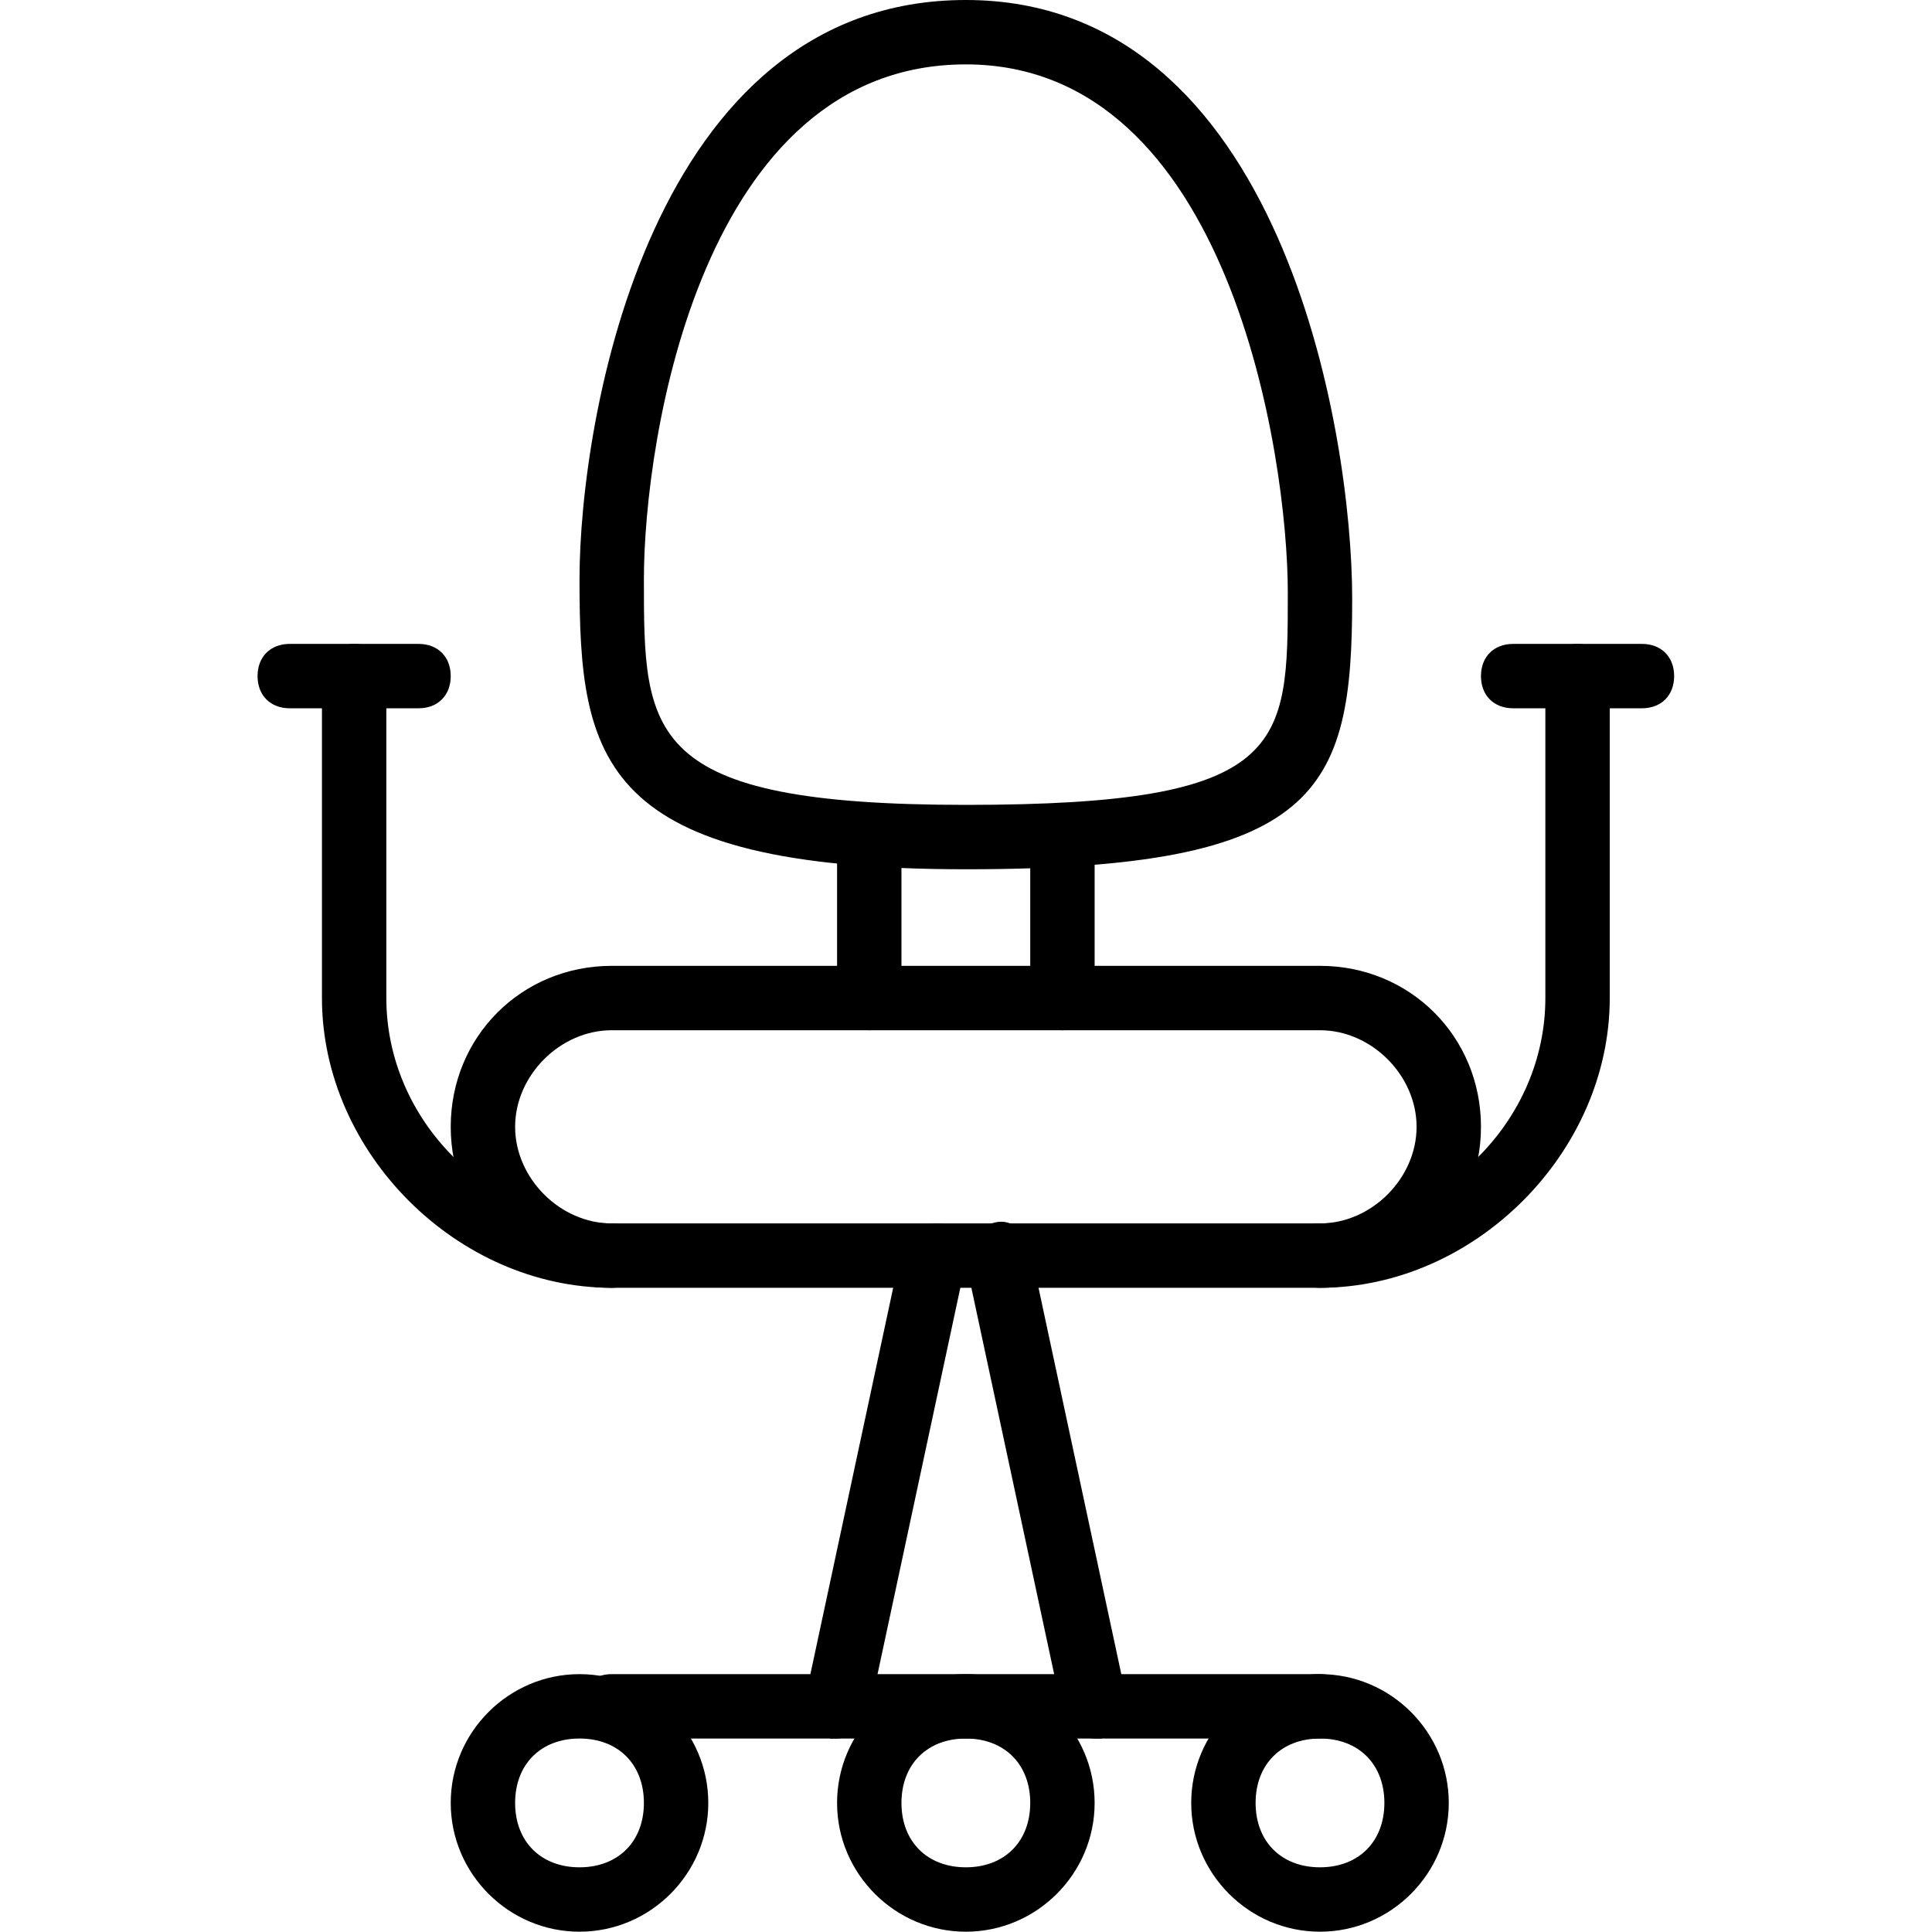
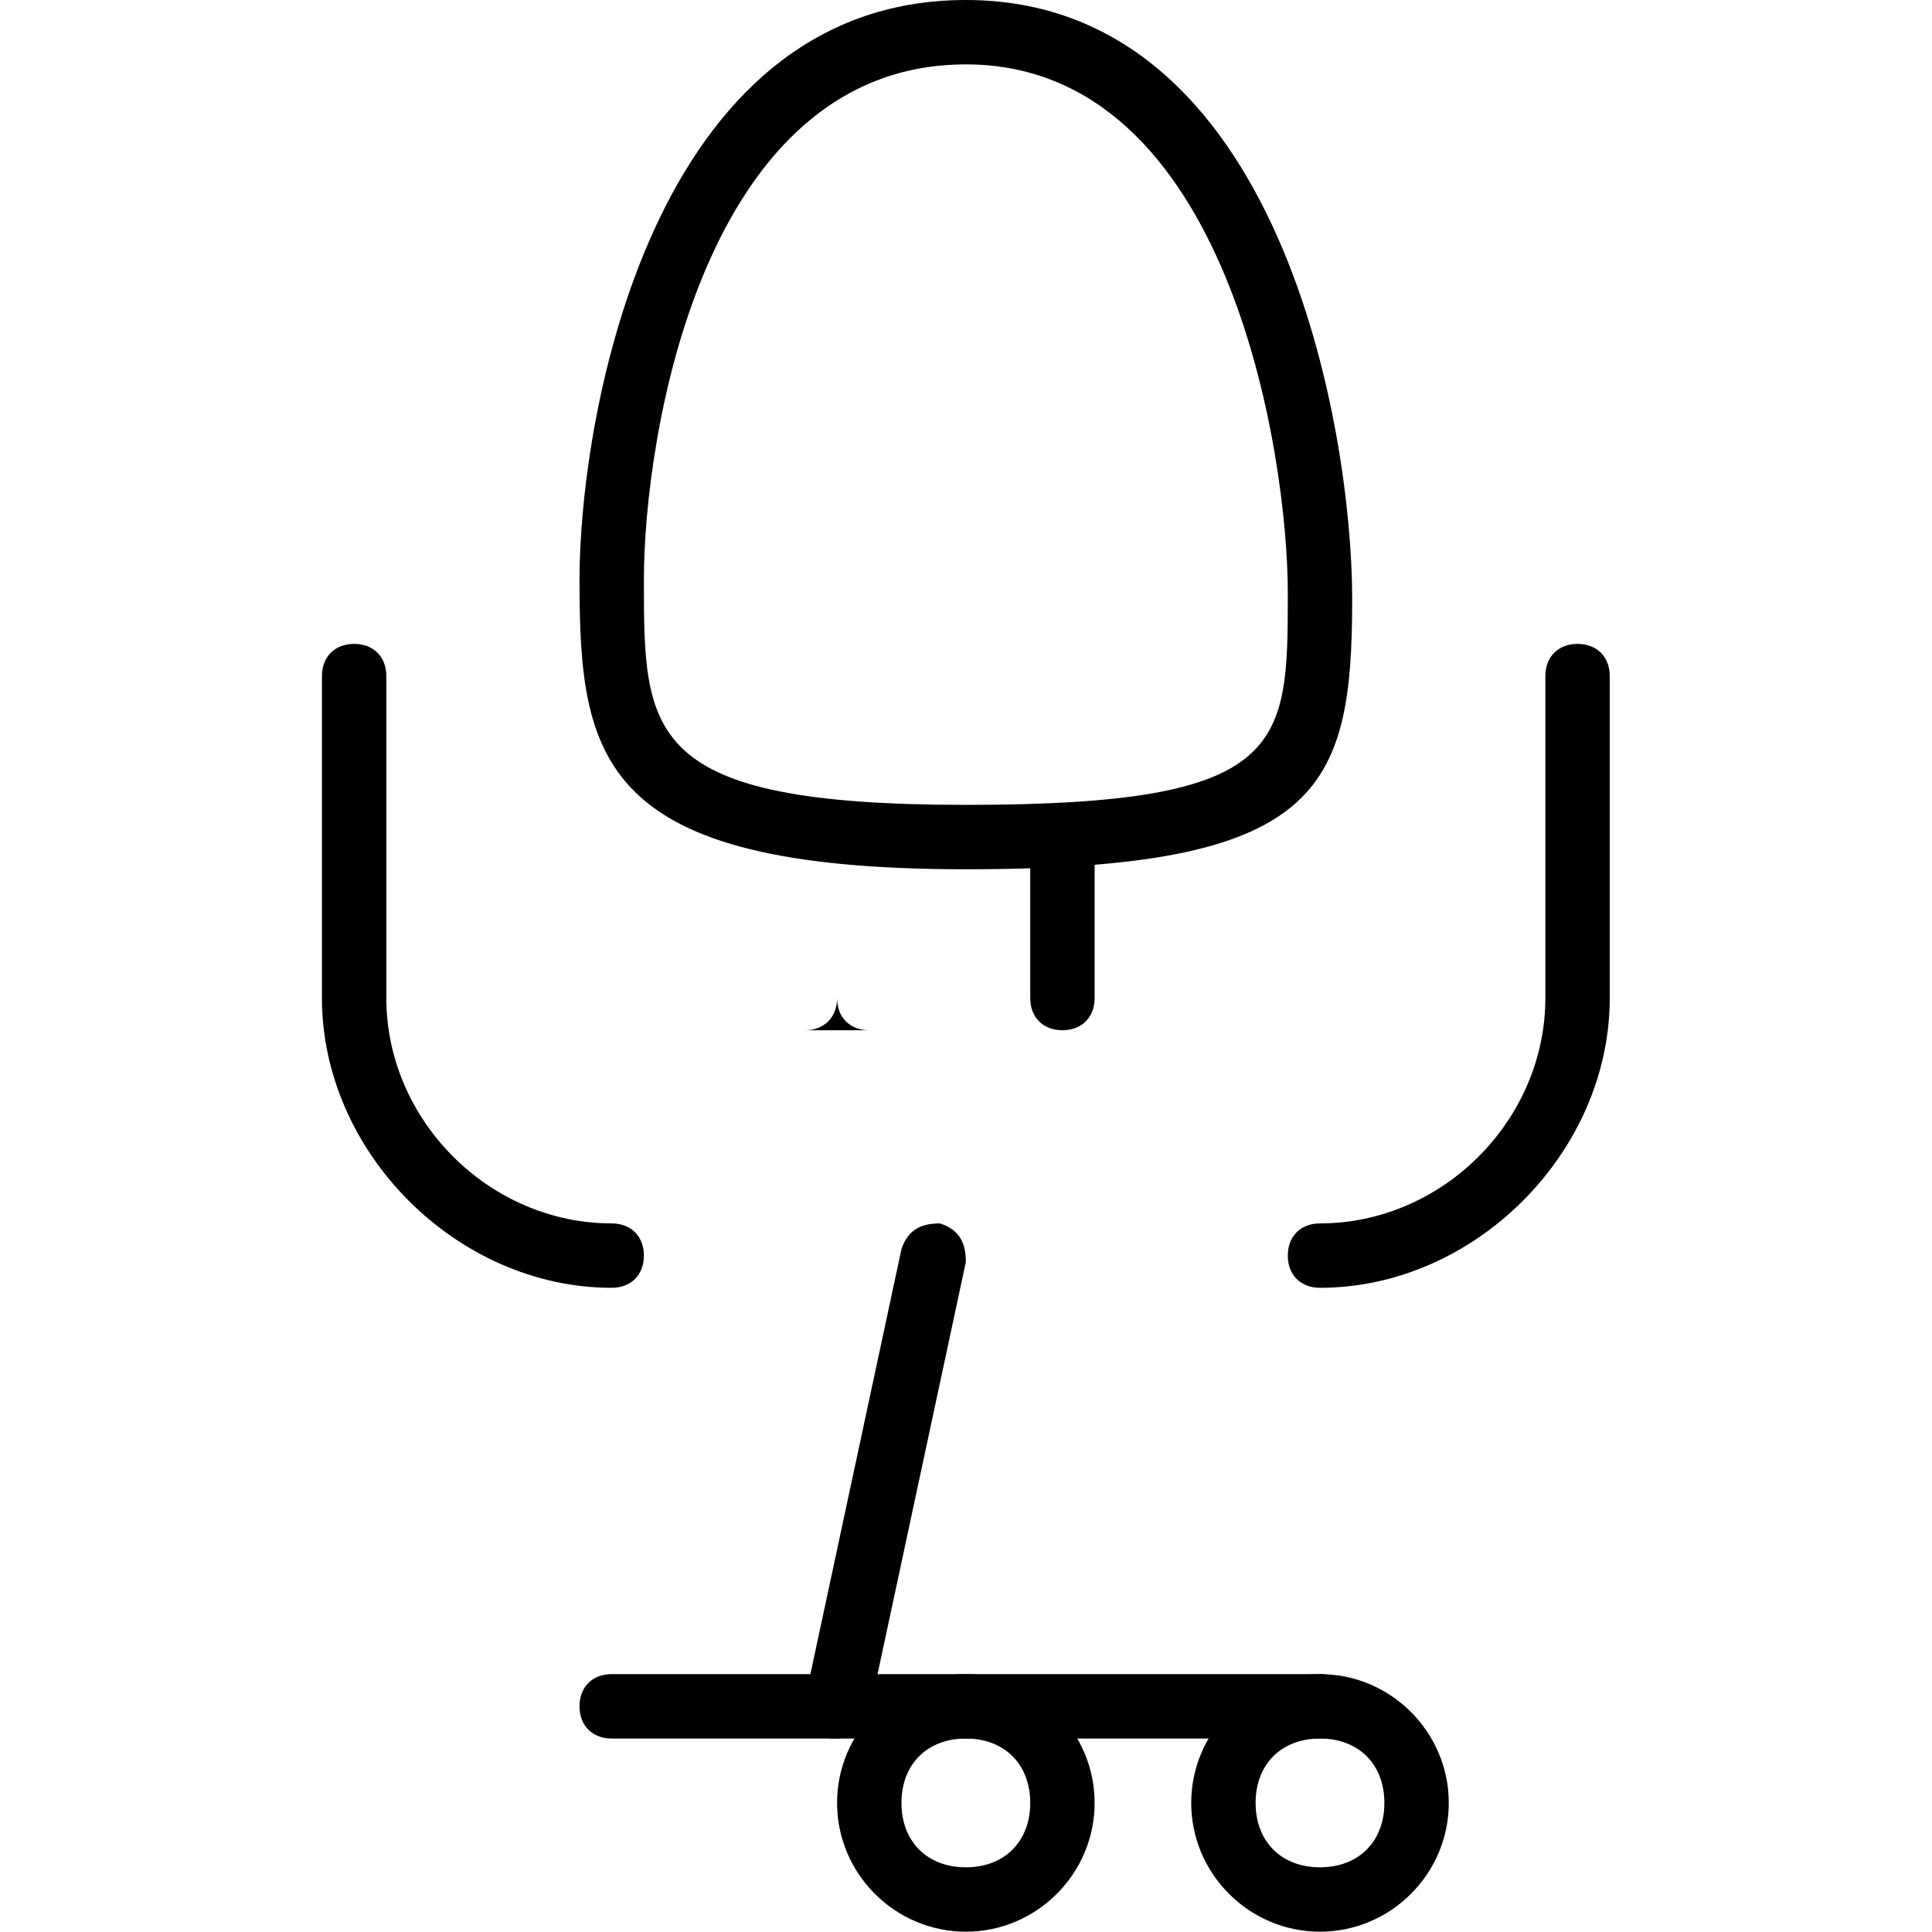
<svg xmlns="http://www.w3.org/2000/svg" width="64" height="64" version="1.1" viewBox="0 0 64 64">
  <g transform="matrix(2.133 0 0 2.133 0 0)">
    <path fill="#000" d="M15 13.5c-5.7 0-6-1.7-6-4.5 0-2.5 1.1-9 6-9 4.9 0 6 6.7 6 9.3 0 3-.5 4.2-6 4.2Zm0-12.5c-4.1 0-5 5.8-5 8 0 2.4 0 3.5 5 3.5 5 0 5-.9 5-3.3 0-2.1-.9-8.2-5-8.2Z" />
-     <path fill="#000" d="M13.5 16c-.3 0-.5-.2-.5-.5v-2.5c0-.3.2-.5.5-.5 .3 0 .5.2.5.5v2.5c0 .3-.2.5-.5.5Z" />
+     <path fill="#000" d="M13.5 16c-.3 0-.5-.2-.5-.5v-2.5v2.5c0 .3-.2.5-.5.5Z" />
    <path fill="none" stroke="#000" stroke-linecap="round" stroke-linejoin="round" stroke-width="1" d="M16.8 13" />
    <path fill="#000" d="M16.5 16c-.3 0-.5-.2-.5-.5v-2.5c0-.3.2-.5.5-.5 .3 0 .5.2.5.5v2.5c0 .3-.2.5-.5.5Z" />
    <path fill="#000" d="M13 27c0 0-.1 0-.1 0 -.3-.1-.4-.3-.4-.6l1.5-7c.1-.3.3-.4.6-.4 .3.1.4.3.4.6l-1.5 7c-.1.2-.3.4-.5.4Z" />
-     <path fill="#000" d="M17 27c-.2 0-.4-.2-.5-.4l-1.5-7c-.1-.3.1-.5.4-.6 .3-.1.5.1.6.4l1.5 7c.1.3-.1.5-.4.6 0 0-.1 0-.1 0Z" />
    <path fill="#000" d="M20.5 27h-11c-.3 0-.5-.2-.5-.5 0-.3.2-.5.5-.5h11c.3 0 .5.2.5.5 0 .3-.2.5-.5.5Z" />
    <path fill="#000" d="M20.5 20c-.3 0-.5-.2-.5-.5 0-.3.2-.5.5-.5 1.9 0 3.5-1.6 3.5-3.5v-5c0-.3.2-.5.5-.5 .3 0 .5.2.5.5v5c0 2.4-2.1 4.5-4.5 4.5Z" />
-     <path fill="#000" d="M25.5 11h-2c-.3 0-.5-.2-.5-.5 0-.3.2-.5.5-.5h2c.3 0 .5.2.5.5 0 .3-.2.5-.5.5Z" />
    <path fill="#000" d="M9.5 20c-2.4 0-4.5-2.1-4.5-4.5v-5c0-.3.2-.5.5-.5 .3 0 .5.2.5.5v5c0 1.9 1.6 3.5 3.5 3.5 .3 0 .5.2.5.5 0 .3-.2.5-.5.5Z" />
-     <path fill="#000" d="M6.5 11h-2c-.3 0-.5-.2-.5-.5 0-.3.2-.5.5-.5h2c.3 0 .5.2.5.5 0 .3-.2.5-.5.5Z" />
-     <path fill="#000" d="M20.5 20h-11c-1.4 0-2.5-1.1-2.5-2.5 0-1.4 1.1-2.5 2.5-2.5h11c1.4 0 2.5 1.1 2.5 2.5 0 1.4-1.1 2.5-2.5 2.5Zm-11-4c-.8 0-1.5.7-1.5 1.5 0 .8.7 1.5 1.5 1.5h11c.8 0 1.5-.7 1.5-1.5 0-.8-.7-1.5-1.5-1.5h-11Z" />
-     <path fill="#000" d="M9 30c-1.1 0-2-.9-2-2 0-1.1.9-2 2-2 1.1 0 2 .9 2 2 0 1.1-.9 2-2 2Zm0-3c-.6 0-1 .4-1 1 0 .6.4 1 1 1 .6 0 1-.4 1-1 0-.6-.4-1-1-1Z" />
    <path fill="#000" d="M20.5 30c-1.1 0-2-.9-2-2 0-1.1.9-2 2-2 1.1 0 2 .9 2 2 0 1.1-.9 2-2 2Zm0-3c-.6 0-1 .4-1 1 0 .6.4 1 1 1 .6 0 1-.4 1-1 0-.6-.4-1-1-1Z" />
    <path fill="#000" d="M15 30c-1.1 0-2-.9-2-2 0-1.1.9-2 2-2 1.1 0 2 .9 2 2 0 1.1-.9 2-2 2Zm0-3c-.6 0-1 .4-1 1 0 .6.4 1 1 1 .6 0 1-.4 1-1 0-.6-.4-1-1-1Z" />
  </g>
</svg>